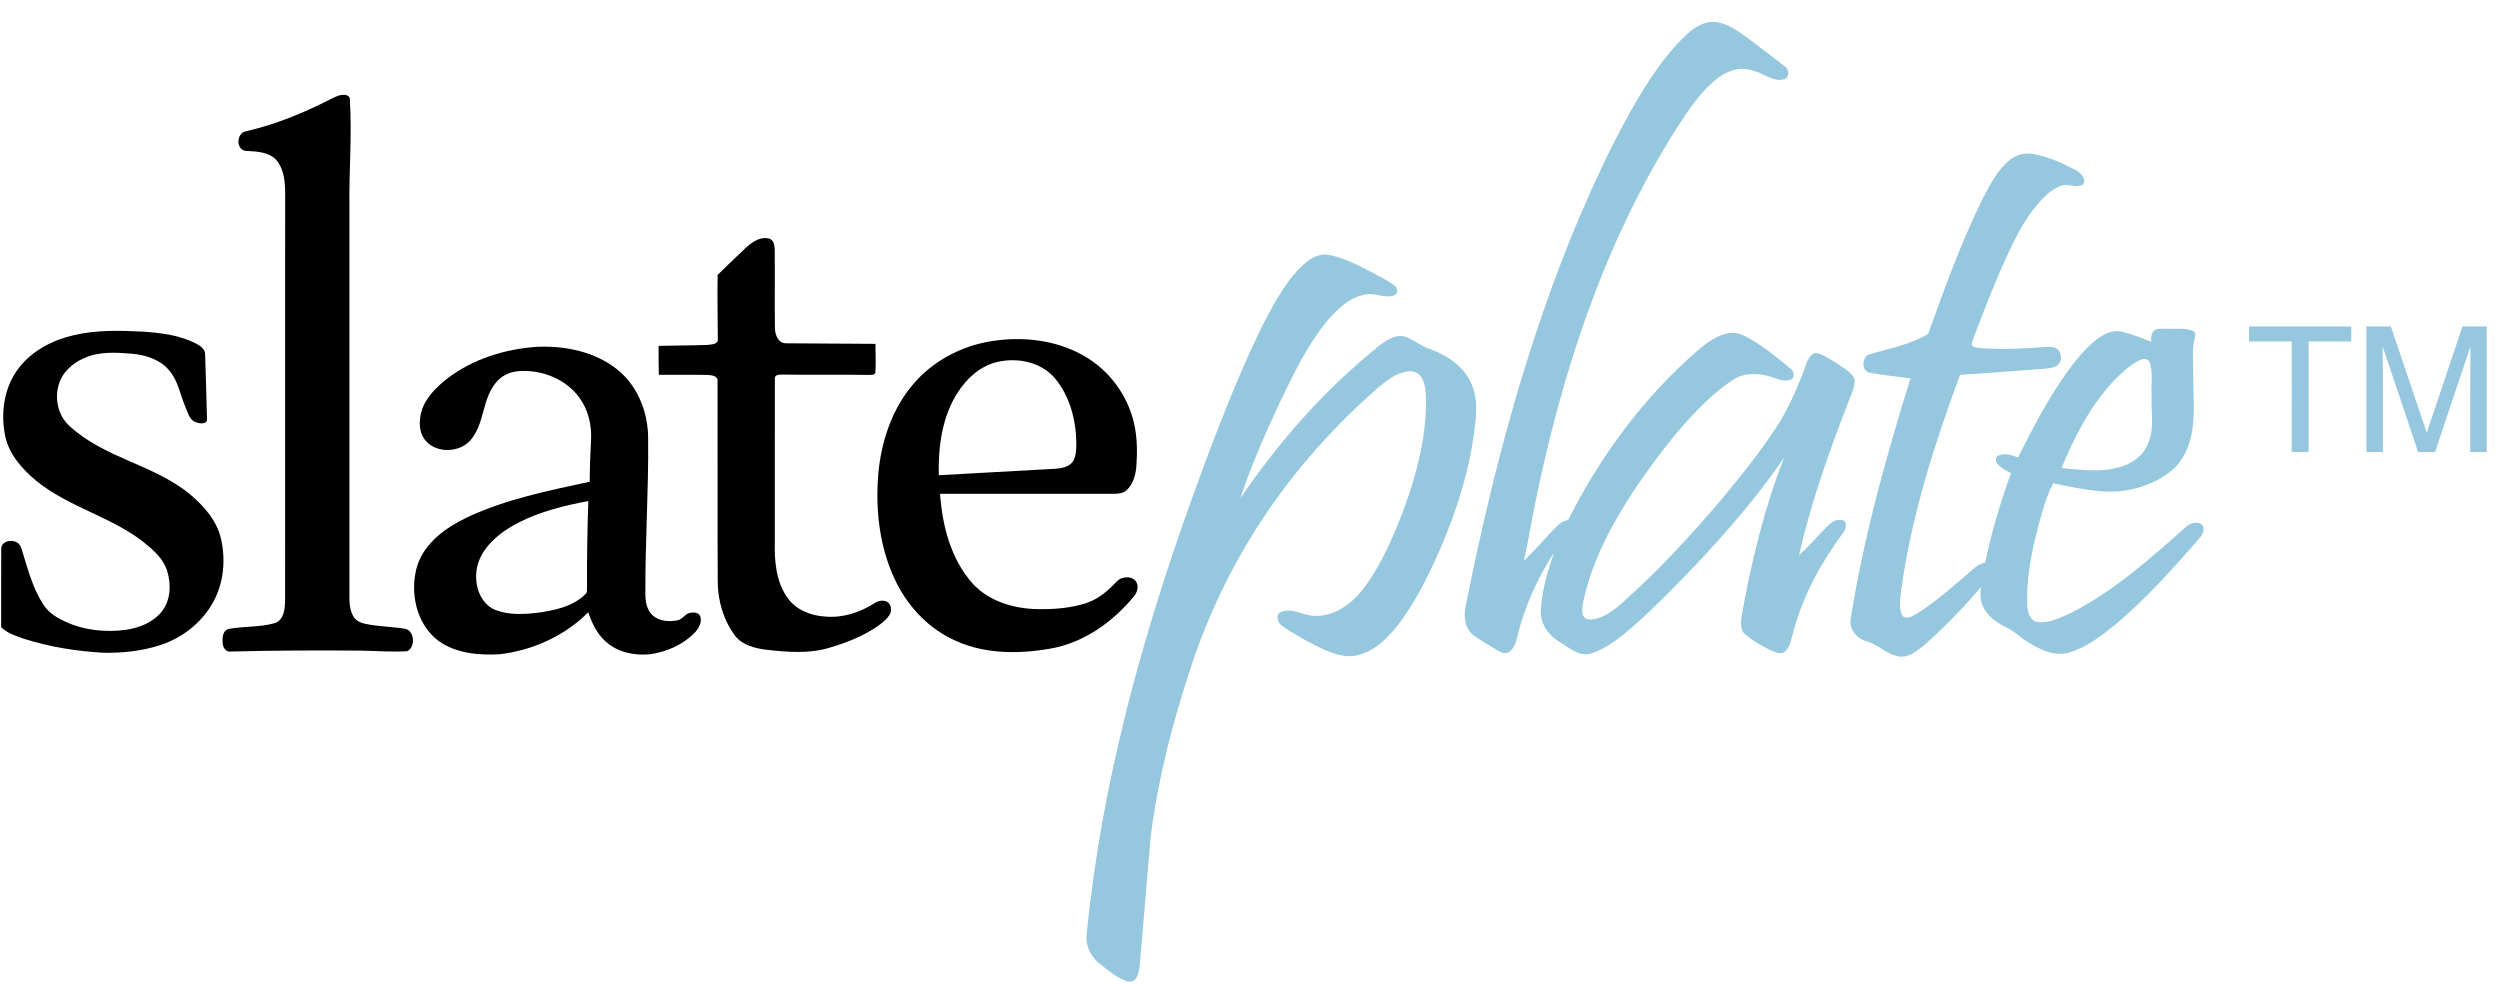
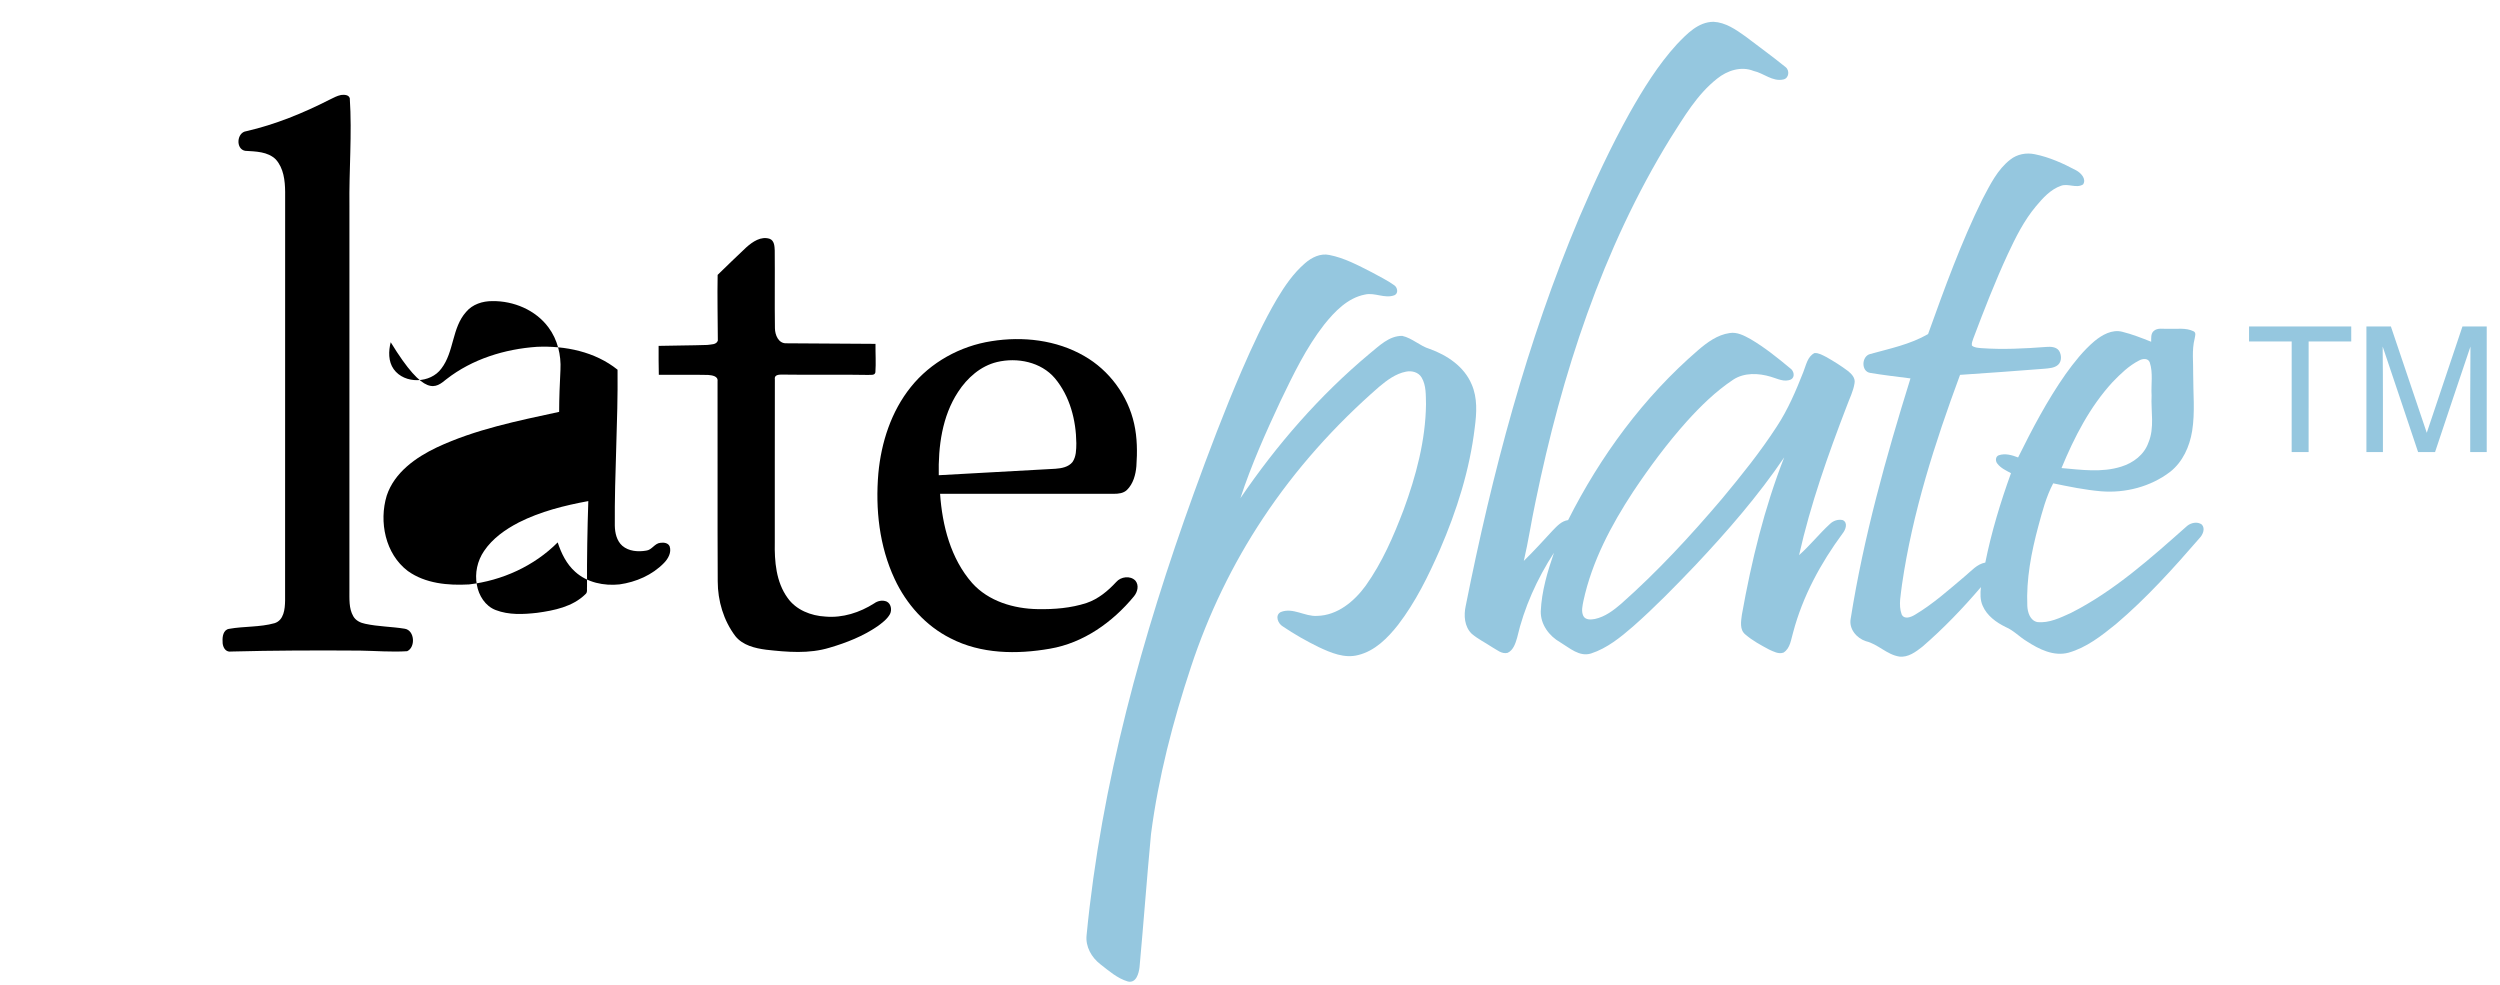
<svg xmlns="http://www.w3.org/2000/svg" version="1.1" id="Layer_1" x="0px" y="0px" width="1413px" height="557px" viewBox="0 0 1413 557" enable-background="new 0 0 1413 557" xml:space="preserve">
  <g>
    <path fill="#95C7DF" d="M947.86,24.93c5.58-5.78,11.93-12.54,20.58-12.61c6.81,0.32,12.68,4.39,18.05,8.23   c7.57,5.79,15.33,11.36,22.72,17.38c2.4,1.82,1.95,6.3-1.21,6.97c-6.14,1.43-11.13-3.56-16.86-4.8   c-7.09-2.86-14.96-0.22-20.64,4.37c-11.35,8.95-18.71,21.67-26.38,33.67c-38.54,62.61-61.47,133.54-76.2,205.21   c-2.42,11.19-4.05,22.53-6.66,33.68c5.7-5.58,11.06-11.49,16.47-17.35c2.4-2.46,4.95-5.24,8.56-5.72   c18.25-36.21,42.75-69.59,73.56-96.11c5.1-4.38,10.86-8.61,17.69-9.6c4.24-0.73,8.22,1.41,11.81,3.38   c8.04,4.72,15.34,10.6,22.49,16.55c2.02,1.34,2.9,4.84,0.5,6.25c-3.83,1.81-7.78-0.45-11.46-1.49c-6.95-2.1-15.05-2.46-21.32,1.69   c-9.85,6.56-18.37,14.91-26.27,23.66c-11.08,12.4-21,25.8-30.23,39.61c-12.42,18.95-23.28,39.42-28.1,61.73   c-0.52,2.77-1.34,5.81-0.06,8.5c1.22,2.37,4.31,2.15,6.54,1.72c5.7-1.22,10.5-4.85,14.83-8.58c20.53-18.17,39.18-38.37,56.92-59.25   c10.94-13.15,21.7-26.5,31.01-40.87c6.31-9.57,10.83-20.16,15.01-30.79c1.57-3.79,2.31-8.85,6.38-10.82   c2.39-0.12,4.53,1.21,6.61,2.24c4.22,2.38,8.35,4.96,12.229,7.88c2.07,1.63,4.311,3.98,3.771,6.87c-0.68,4.62-2.91,8.81-4.47,13.16   c-10.56,27.47-20.43,55.33-26.89,84.09c6.18-5.48,11.31-12.01,17.39-17.59c1.9-1.88,4.68-2.85,7.34-2.21   c3.03,1.49,1.56,5.44-0.08,7.46c-12.43,16.84-22.61,35.59-27.99,55.91c-1.23,4-1.57,9.09-5.48,11.51c-2.8,1-5.64-0.63-8.14-1.74   c-4.68-2.49-9.41-5.06-13.44-8.53c-3.32-2.72-2.41-7.44-1.93-11.15c5.41-30.24,12.68-60.28,23.92-88.93   c-14.76,21.78-32.08,41.7-50.08,60.83c-11.39,11.95-22.93,23.8-35.32,34.72c-7.12,6.16-14.66,12.32-23.74,15.28   c-6.6,2.1-12.17-3.15-17.41-6.28c-6.28-3.55-11.19-10.09-11.04-17.54c0.5-11.37,3.79-22.39,7.47-33.1   c-9.56,14.73-16.89,30.96-20.85,48.09c-0.93,3.17-2.11,6.95-5.33,8.47c-3.36,0.89-6.15-1.79-8.88-3.26   c-3.81-2.53-7.98-4.56-11.46-7.54c-4.12-4.03-4.54-10.34-3.37-15.68c14.93-74.91,34.48-149.27,64.27-219.75   c8.53-19.95,17.7-39.64,28.23-58.61C928.72,50.32,937.12,36.68,947.86,24.93z" />
    <g>
      <path fill="#95C7DF" d="M1136.25,90.18c3.86-3.06,9.02-4.02,13.81-3.01c8.28,1.66,16.08,5.21,23.5,9.17    c2.61,1.45,5.81,4.82,3.8,7.9c-3.83,2.39-8.4-0.71-12.44,0.75c-5.97,2.06-10.32,6.97-14.26,11.67    c-6.78,8.1-11.48,17.63-15.93,27.14c-7.16,15.51-13.36,31.45-19.39,47.43c-0.4,1.32-1.1,2.67-0.82,4.08    c1.41,1.24,3.4,1.24,5.18,1.45c12.29,0.89,24.62,0.25,36.89-0.68c2.48-0.19,5.53-0.1,7.15,2.12c1.5,2.35,1.67,6-0.521,8    c-2.09,1.83-5.03,1.93-7.64,2.2c-15.91,1.28-31.84,2.38-47.76,3.47c-14.23,38.46-26.88,77.81-32.81,118.5    c-0.58,5.54-2.14,11.42-0.21,16.84c1.5,3.22,5.42,1.54,7.65,0.18c10.21-6.11,19.12-14.1,28.18-21.75    c3.55-2.91,6.69-6.8,11.46-7.68c3.46-17.2,8.57-34.03,14.52-50.52c-2.72-1.48-5.71-2.81-7.65-5.32c-1.23-1.39-1.25-4.07,0.73-4.8    c3.63-1.25,7.5-0.1,10.94,1.23c8.01-16.18,16.44-32.24,26.82-47.05c4.84-6.74,10.03-13.34,16.39-18.73    c4.3-3.51,9.87-6.71,15.62-5.26c5.61,1.38,11.02,3.52,16.38,5.65c0.05-2.03-0.28-4.45,1.36-6.01c2.25-2.11,5.54-1.1,8.31-1.33    c4.75,0.25,9.89-0.76,14.32,1.44c1.61,0.85,0.77,2.71,0.59,4.08c-1.68,6.6-0.72,13.45-0.84,20.18    c-0.03,10.7,1.12,21.49-0.59,32.12c-1.42,8.73-5.3,17.43-12.39,23.01c-11.03,8.45-25.32,12.14-39.1,11.03    c-9.12-0.79-18.1-2.64-27.04-4.5c-4.01,7.61-6.17,16-8.41,24.25c-3.95,14.67-6.87,29.83-6.22,45.09c0.18,3.64,1.58,8.2,5.64,9.07    c6.71,0.72,13.04-2.46,19-5.15c24.58-12.45,45.25-31.09,65.73-49.23c2.25-1.8,5.86-2.57,8.3-0.7c2.01,2.32,0.53,5.7-1.32,7.63    c-14.81,17.09-30.01,33.99-47.3,48.63c-8.09,6.56-16.59,13.25-26.77,16.13c-8.4,2.23-16.68-1.96-23.55-6.42    c-4.14-2.48-7.48-6.18-11.97-8.08c-5.33-2.6-10.55-6.38-12.97-11.97c-1.5-3.32-1.4-7.06-1.01-10.59    c-10.23,11.98-21.17,23.41-33.11,33.7c-3.71,2.9-8.04,6.17-13.02,5.56c-7.07-1.1-12.02-7.04-18.87-8.68    c-5.32-1.74-9.75-7.01-8.59-12.84c7.33-46.11,19.92-91.18,33.77-135.7c-7.61-0.98-15.25-1.85-22.81-3.12    c-5.18-0.84-4.84-9.38-0.08-10.63c11.14-3.1,22.71-5.44,32.84-11.31c9.28-25.81,18.63-51.69,30.78-76.32    C1124.79,104.49,1128.89,95.85,1136.25,90.18z M1209,203.76c-5.79,2.96-10.51,7.57-14.97,12.2    c-12.88,13.99-21.64,31.16-28.87,48.59c11.22,0.98,22.88,2.67,33.85-0.83c6.68-2.07,12.9-6.72,15.26-13.51    c3.61-8.5,1.34-17.81,1.81-26.72c-0.38-6.18,0.93-12.65-1.03-18.63C1214.09,202.28,1210.93,202.66,1209,203.76z" />
    </g>
    <path fill="#95C7DF" d="M737.64,148.74c3.72-3.23,8.64-5.7,13.69-4.63c8.56,1.67,16.34,5.88,24.05,9.8   c4.2,2.36,8.62,4.42,12.55,7.24c1.94,1.21,2.63,4.66,0.2,5.72c-5.47,2.08-11.08-1.7-16.64-0.39c-9.78,1.89-17.06,9.52-23.05,16.97   c-10.29,13.18-17.54,28.37-24.77,43.36c-8.37,17.9-16.45,36-22.61,54.8c20.59-30.28,44.85-58.17,72.98-81.67   c5.43-4.37,11.03-10.19,18.51-10.1c5.67,1.27,9.95,5.7,15.48,7.37c9.89,3.53,19.52,9.98,23.72,19.96c3.4,7.67,2.86,16.27,1.8,24.39   c-2.84,23.91-10.18,47.09-19.72,69.13c-6.52,14.82-13.71,29.53-23.6,42.42c-5.87,7.46-13.08,14.8-22.61,17.13   c-7.76,2.03-15.48-1.31-22.39-4.55c-6.98-3.43-13.77-7.28-20.21-11.65c-2.72-1.57-4.59-6.27-1.16-8.1   c6.92-2.78,13.6,2.65,20.59,2.16c11.52-0.25,21.05-8.26,27.51-17.17c9.27-13.03,15.67-27.83,21.33-42.71   c7.03-19.14,12.44-39.22,12.69-59.73c-0.16-5.07,0.2-10.54-2.46-15.08c-1.76-3.05-5.61-4.04-8.89-3.34   c-5.8,1.15-10.67,4.8-15.1,8.51c-25.02,21.76-47.36,46.68-65.68,74.34c-17.28,26-30.93,54.38-40.71,84.02   c-10.19,30.76-18.41,62.29-22.59,94.47c-2.35,25.06-4.19,50.16-6.48,75.22c-0.41,3.5-1.87,9.2-6.57,8.12   c-5.95-1.74-10.72-5.99-15.53-9.72c-5.01-3.84-8.54-9.99-7.83-16.45c8.28-85.62,31.42-169.11,60.61-249.79   c8.42-23.23,17.18-46.36,26.96-69.07c6.04-13.89,12.35-27.71,20.04-40.78C726.15,161.58,731.09,154.36,737.64,148.74z" />
    <path fill="#95C7DF" d="M1271.17,184.5c19.25,0,38.49,0,57.75,0c-0.01,2.83-0.02,5.66,0,8.49c-8.03,0.01-16.06,0.01-24.08,0   c-0.02,20.84,0,41.67-0.01,62.51c-3.2,0-6.4,0-9.58,0c0-20.83-0.01-41.66,0.01-62.49c-8.04-0.03-16.07,0-24.1-0.02   C1271.16,190.16,1271.16,187.33,1271.17,184.5z" />
    <path fill="#95C7DF" d="M1337.5,184.5c4.6,0,9.21-0.01,13.82,0.01c6.76,20.03,13.5,40.08,20.29,60.11   c6.72-20.04,13.44-40.07,20.17-60.11c4.57-0.02,9.14-0.01,13.72-0.01c0,23.67,0,47.33,0,71c-3.12,0-6.23,0-9.33,0   c0-19.88-0.05-39.75,0.13-59.62c-6.78,19.83-13.32,39.75-20,59.61c-3.21,0.01-6.41,0.01-9.6,0   c-6.68-19.88-13.28-39.79-20.021-59.65c0.23,19.89,0.13,39.77,0.15,59.66c-3.12,0-6.23,0-9.33,0   C1337.5,231.83,1337.5,208.17,1337.5,184.5z" />
  </g>
  <g>
    <path d="M192.78,53.68c1.71-0.2,4.3-0.21,4.92,1.83c1.33,20.32-0.47,40.7-0.2,61.05c0,72.31,0.01,144.62-0.01,216.94   c0.05,4.96-0.4,10.32,2.18,14.79c1.38,2.48,4.1,3.76,6.78,4.28c7.33,1.6,14.89,1.57,22.28,2.78c5.7,0.86,6.25,10.54,1.38,12.71   c-8.85,0.56-17.74-0.2-26.6-0.34c-24.37-0.17-48.74-0.11-73.09,0.53c-3.21,0.47-4.75-3.04-4.6-5.71c-0.2-2.69,0.39-6.58,3.61-7.11   c8.53-1.54,17.41-0.87,25.79-3.22c5.25-1.68,5.83-7.98,5.92-12.65c0.06-77.04,0.01-154.07,0.03-231.1   c-0.06-6.38-0.83-13.41-5.28-18.35c-4.56-4.51-11.39-4.47-17.34-4.87c-5.44-1-4.77-10.38,0.63-11.08   c16.42-3.78,32.1-10.18,47.08-17.81C188.36,55.32,190.45,54.14,192.78,53.68z" />
    <path d="M421.8,139.81c3.55-3.15,8.29-6.47,13.26-4.82c2.6,1.03,2.72,4.21,2.82,6.58c0.14,14.64-0.1,29.29,0.11,43.94   c0.03,3.77,1.97,8.7,6.46,8.52c16.79,0.15,33.59,0.18,50.38,0.32c-0.06,5.37,0.32,10.76-0.06,16.11c-0.42,1.95-2.85,1.27-4.25,1.45   c-15.68-0.31-31.36,0.07-47.04-0.18c-2.09,0.07-6.01-0.55-5.53,2.71c-0.08,30.7,0,61.4-0.04,92.09   c-0.21,10.76,0.71,22.36,7.21,31.37c4.81,6.87,13.26,10.16,21.41,10.59c9.72,0.86,19.41-2.28,27.56-7.46c2.01-1.46,4.7-2,7.04-1.04   c2.52,1.2,3.07,4.75,1.89,7.08c-1.62,2.92-4.4,4.95-7.03,6.89c-8.19,5.61-17.55,9.31-27.03,12.09   c-11.66,3.59-24.03,2.51-35.96,1.17c-6.3-0.83-13.2-2.48-17.37-7.67c-6.69-8.87-9.96-19.95-9.97-31.01   c-0.2-37.69,0.01-75.39-0.1-113.08c0.39-2.95-3.2-3.36-5.33-3.54c-9.29-0.22-18.58-0.01-27.87-0.09   c-0.13-5.45-0.13-10.89-0.11-16.34c9.18-0.24,18.37-0.21,27.54-0.53c2.03-0.35,5.14-0.04,5.93-2.46   c-0.05-12.38-0.35-24.76-0.11-37.14C410.99,150.16,416.33,144.91,421.8,139.81z" />
-     <path d="M41.5,189.5c12.75-3.04,25.98-2.75,38.97-2.07c10.34,0.68,20.99,1.93,30.33,6.73c2.39,1.3,5.33,3.2,5.13,6.3   c0.33,12.04,0.84,24.08,1.05,36.13c0.42,3.25-3.76,2.96-5.79,2.2c-4.05-0.94-4.91-5.41-6.35-8.68c-2.94-6.68-4-14.3-8.71-20.12   c-5.04-6.61-13.5-9.35-21.48-10.06c-9.08-0.76-18.71-1.36-27.22,2.51c-6.61,2.89-12.56,8.26-14.37,15.45   c-2.28,8.23,0.08,17.73,6.72,23.31c19.54,17.84,47.5,21.5,67.75,38.29c7.73,6.55,14.93,14.65,17.31,24.76   c3.2,13.43,1.28,28.38-6.68,39.85c-6.74,9.96-17.02,17.3-28.5,20.8c-10.05,3.16-20.68,4.21-31.19,4.04   c-15.17-0.9-30.34-3.22-44.84-7.88c-4.58-1.57-9.39-3.12-12.97-6.55c0.04-14.65-0.05-29.31,0.04-43.95   c-0.25-4.29,4.79-5.79,8.1-4.34c2.88,0.87,3.41,4.15,4.19,6.63c3.08,10.06,5.89,20.48,11.83,29.3c2.8,4.33,7.37,7,11.93,9.13   c10.72,5.02,22.97,6.27,34.62,4.66c7.35-1.13,14.84-4.05,19.73-9.88c5.37-6.43,5.81-15.72,3.36-23.43   c-2.22-7.04-8.02-12.03-13.59-16.46c-18.51-14.32-42.28-19.63-60.44-34.47c-7.91-6.61-15.32-14.87-17.49-25.25   c-2.73-13.18-0.62-27.92,7.85-38.68C18.32,198.12,29.73,192.21,41.5,189.5z" />
    <g>
      <path d="M560.36,192.83c17.73-2.85,36.71-0.7,52.42,8.37c14.21,8.11,24.72,22.38,28.25,38.35c1.76,7.86,1.81,15.98,1.25,23.97    c-0.41,4.83-1.78,9.91-5.33,13.4c-1.96,1.88-4.81,2.2-7.39,2.18c-32.75-0.02-65.49-0.02-98.23-0.01    c1.25,17.95,5.99,36.6,18.11,50.42c9.27,10.36,23.52,14.54,37.05,14.77c9.29,0.17,18.729-0.56,27.6-3.46    c6.64-2.24,12.12-6.82,16.81-11.89c2.62-3.03,7.95-3.74,10.83-0.74c2.18,2.67,1.2,6.4-0.81,8.85    c-12.04,14.62-28.53,26.37-47.47,29.6c-18.72,3.28-39.03,3.05-56.23-5.88c-14.05-7.04-25-19.37-31.57-33.52    c-8.68-18.53-10.94-39.51-9.2-59.73c1.62-17.45,7.26-34.96,18.34-48.75C525.98,204.75,542.71,195.57,560.36,192.83z     M563.52,204.62c-9.31,2.23-16.86,8.99-21.99,16.86c-9.09,13.82-11.28,30.9-10.94,47.11c21.99-1.2,43.98-2.44,65.97-3.65    c3.44-0.25,7.3-0.94,9.61-3.78c2.13-3.09,2.13-7.05,2.17-10.66c-0.14-13.03-3.62-26.54-12.1-36.7    C588.39,204.55,574.95,201.89,563.52,204.62z" />
    </g>
    <g>
-       <path d="M252.36,214.29c14.54-11.34,32.9-17.02,51.14-18.27c15.95-0.7,32.86,2.74,45.54,12.94c11.68,9.46,17.45,24.68,17.29,39.47    c0.3,29.4-1.78,58.75-1.55,88.14c0.08,4.1,1.05,8.56,4.25,11.39c3.66,3.13,8.9,3.5,13.47,2.72c3.28-0.33,4.76-4.16,8.06-4.41    c1.88-0.28,4.41,0.01,5.23,2.04c1.12,3.43-0.86,6.94-3.21,9.34c-6.62,6.83-15.81,10.8-25.14,12.12    c-8.78,0.93-18.34-1.03-25.02-7.1c-4.94-4.37-7.9-10.47-9.92-16.64c-13.32,13.38-31.45,21.58-50.13,23.76    c-11.82,0.66-24.67-0.48-34.58-7.59c-12.73-9.63-16.41-27.83-11.92-42.61c4.35-13.1,16.41-21.59,28.36-27.27    c21.83-10.22,45.67-14.98,69.09-20.06c0.01-7.93,0.35-15.84,0.74-23.76c0.45-8.41-1.66-17.08-6.72-23.91    c-7.25-9.89-19.77-15.13-31.86-14.93c-5.46-0.02-11.15,1.8-14.74,6.1c-8.09,9.01-6.71,22.56-13.99,32.02    c-6.12,8.42-20.78,8.97-26.95,0.33c-3.11-4.39-2.95-10.21-1.68-15.21C240.21,225.09,246.27,219.23,252.36,214.29z M293.24,295.27    c-7.57,3.92-14.85,9.03-19.67,16.18c-3.77,5.52-5.29,12.5-4.05,19.07c1.03,6.05,4.74,12.04,10.66,14.28    c7.44,2.87,15.64,2.44,23.42,1.56c9.67-1.33,20.04-3.41,27.27-10.51c1.36-1.05,0.73-2.97,0.91-4.42    c-0.08-16.07,0.2-32.15,0.73-48.22C319.03,285.69,305.54,289.07,293.24,295.27z" />
+       <path d="M252.36,214.29c14.54-11.34,32.9-17.02,51.14-18.27c15.95-0.7,32.86,2.74,45.54,12.94c0.3,29.4-1.78,58.75-1.55,88.14c0.08,4.1,1.05,8.56,4.25,11.39c3.66,3.13,8.9,3.5,13.47,2.72c3.28-0.33,4.76-4.16,8.06-4.41    c1.88-0.28,4.41,0.01,5.23,2.04c1.12,3.43-0.86,6.94-3.21,9.34c-6.62,6.83-15.81,10.8-25.14,12.12    c-8.78,0.93-18.34-1.03-25.02-7.1c-4.94-4.37-7.9-10.47-9.92-16.64c-13.32,13.38-31.45,21.58-50.13,23.76    c-11.82,0.66-24.67-0.48-34.58-7.59c-12.73-9.63-16.41-27.83-11.92-42.61c4.35-13.1,16.41-21.59,28.36-27.27    c21.83-10.22,45.67-14.98,69.09-20.06c0.01-7.93,0.35-15.84,0.74-23.76c0.45-8.41-1.66-17.08-6.72-23.91    c-7.25-9.89-19.77-15.13-31.86-14.93c-5.46-0.02-11.15,1.8-14.74,6.1c-8.09,9.01-6.71,22.56-13.99,32.02    c-6.12,8.42-20.78,8.97-26.95,0.33c-3.11-4.39-2.95-10.21-1.68-15.21C240.21,225.09,246.27,219.23,252.36,214.29z M293.24,295.27    c-7.57,3.92-14.85,9.03-19.67,16.18c-3.77,5.52-5.29,12.5-4.05,19.07c1.03,6.05,4.74,12.04,10.66,14.28    c7.44,2.87,15.64,2.44,23.42,1.56c9.67-1.33,20.04-3.41,27.27-10.51c1.36-1.05,0.73-2.97,0.91-4.42    c-0.08-16.07,0.2-32.15,0.73-48.22C319.03,285.69,305.54,289.07,293.24,295.27z" />
    </g>
  </g>
</svg>